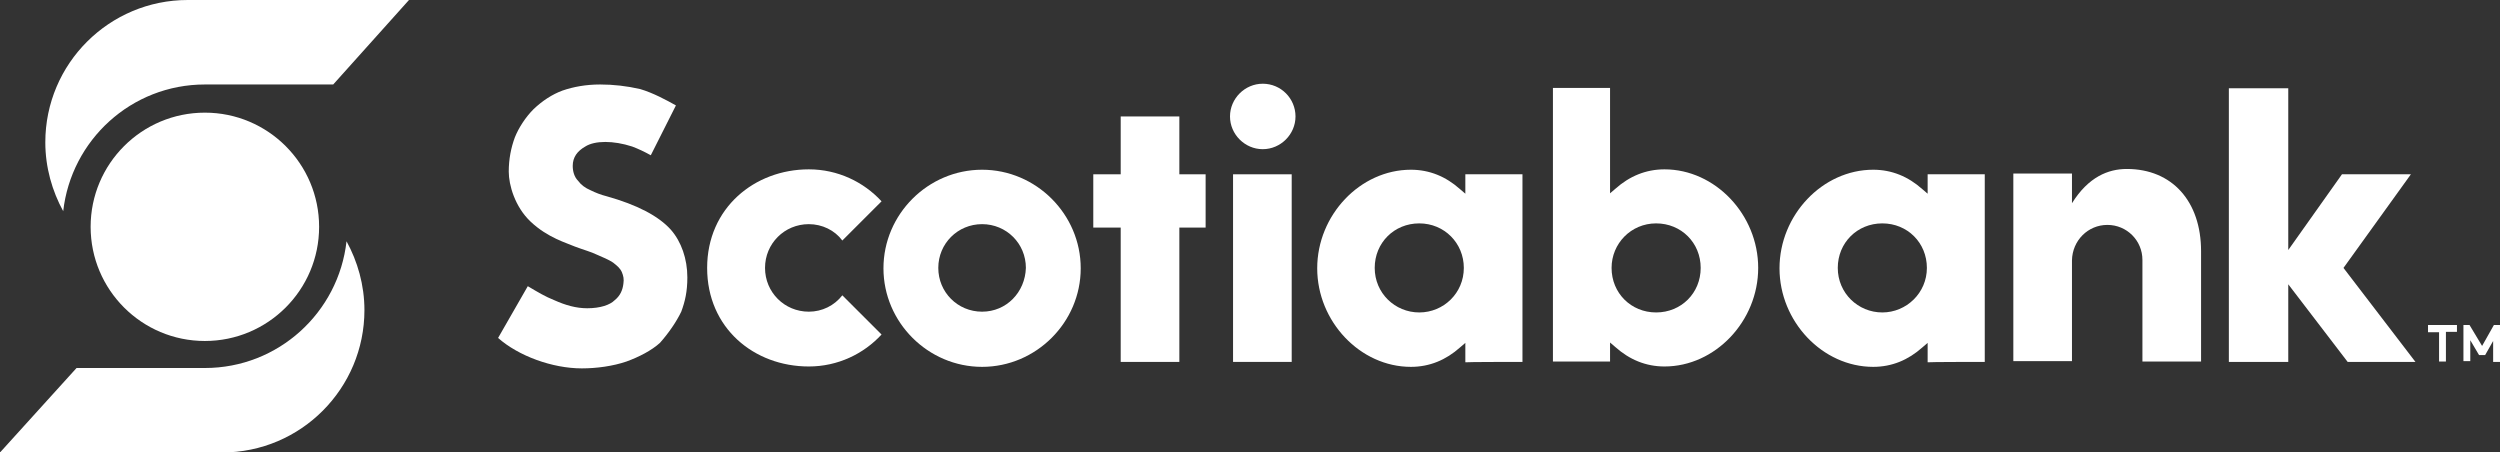
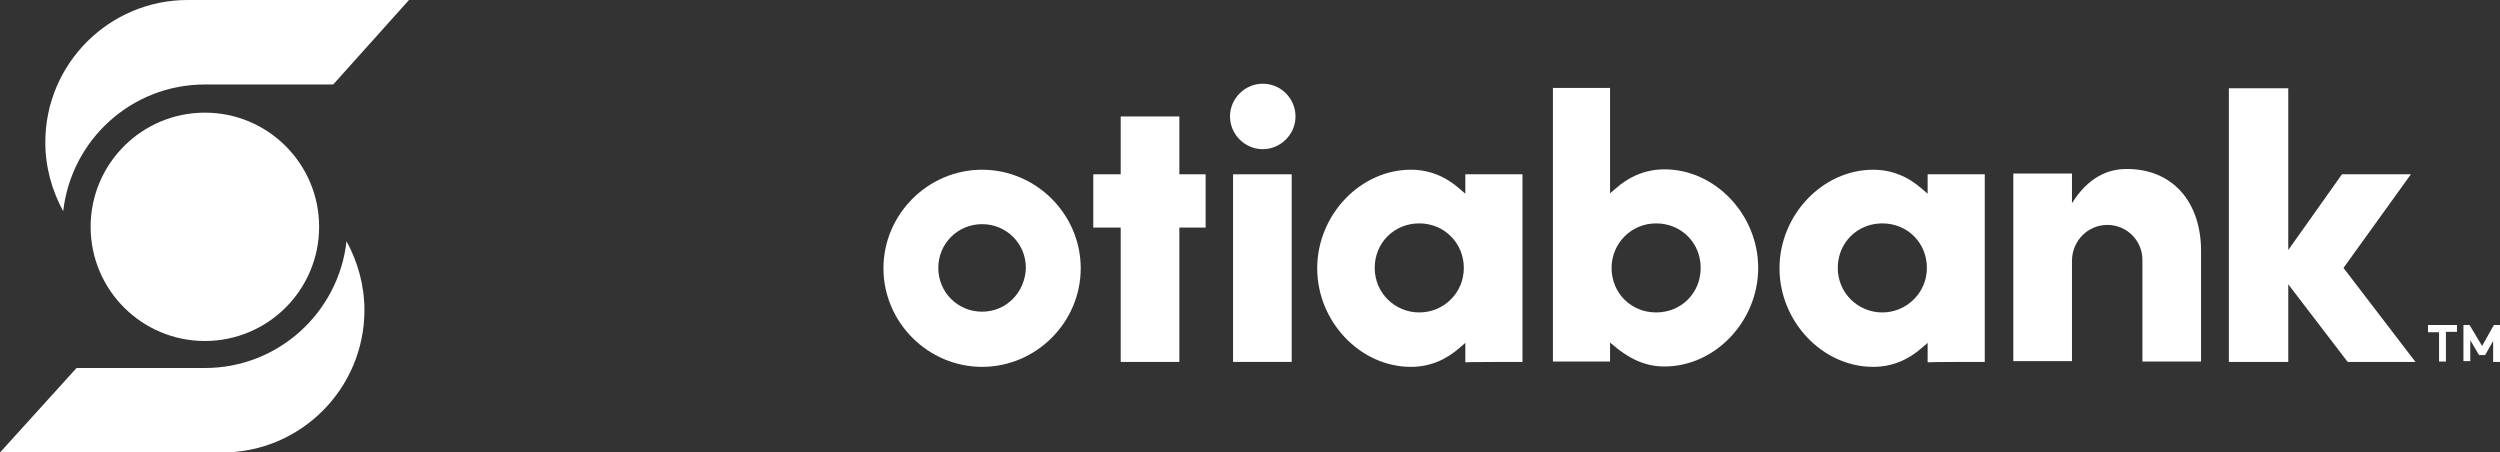
<svg xmlns="http://www.w3.org/2000/svg" width="442" height="80" viewBox="0 0 442 80" fill="none">
  <rect x="0" y="0" width="442" height="80" fill="#333333" stroke="none" />
  <path d="M173.633 30.008C164.073 30.008 156.195 37.881 156.195 47.435C156.195 56.989 164.073 64.861 173.633 64.861C183.193 64.861 191.071 56.989 191.071 47.435C191.071 37.881 183.193 30.008 173.633 30.008ZM173.633 55.105C169.324 55.105 165.89 51.674 165.89 47.367C165.89 43.061 169.324 39.63 173.633 39.63C177.942 39.63 181.376 43.061 181.376 47.367C181.241 51.674 177.942 55.105 173.633 55.105Z" fill="white" />
  <path d="M213.154 30.816H208.509V20.589H198.14V30.816H193.293V40.236H198.14V63.987H208.509V40.236H213.154V30.816Z" fill="white" />
  <path d="M228.372 30.816H218.004V63.986H228.372V30.816Z" fill="white" />
  <path d="M223.255 14.802C220.091 14.802 217.465 17.426 217.465 20.589C217.465 23.751 220.091 26.375 223.255 26.375C226.419 26.375 229.045 23.751 229.045 20.589C229.045 17.426 226.487 14.802 223.255 14.802Z" fill="white" />
  <path d="M372.587 39.764C376.02 39.764 378.781 42.523 378.781 45.955V63.919H389.149V44.407C389.149 35.593 384.032 29.874 376.02 29.874C372.721 29.874 369.22 31.287 366.325 35.929V30.681H355.957V63.852H366.325V46.022C366.393 42.523 369.153 39.764 372.587 39.764Z" fill="white" />
  <path d="M427.053 63.987L414.328 47.367L426.245 30.816H414.059L404.565 44.205V15.61H394.062V63.987H404.565V50.261L415.068 63.987H427.053Z" fill="white" />
-   <path d="M120.447 55.105C121.12 53.288 121.524 51.539 121.524 49.05C121.524 45.753 120.447 42.725 118.629 40.639C116.407 38.15 112.569 36.199 107.318 34.718C106.241 34.449 105.231 34.045 104.423 33.642C103.48 33.238 102.74 32.7 102.201 31.96C101.528 31.287 101.259 30.278 101.259 29.336C101.259 27.788 102.066 26.712 103.48 25.904C105.163 24.828 108.463 24.828 111.762 25.904C112.839 26.308 113.983 26.846 115.061 27.452L119.504 18.637C117.821 17.696 115.464 16.417 113.175 15.744C110.819 15.206 108.463 14.937 106.106 14.937C103.615 14.937 101.393 15.341 99.441 16.014C97.623 16.686 95.872 17.83 94.324 19.31C92.91 20.723 91.698 22.607 91.025 24.289C90.352 26.106 89.948 28.125 89.948 30.345C89.948 32.7 91.025 36.535 93.785 39.159C96.815 42.052 100.316 42.994 101.663 43.6C103.076 44.138 104.558 44.542 105.5 45.013C106.443 45.416 107.722 45.955 108.395 46.426C109.068 46.964 109.607 47.367 109.944 48.108C110.213 48.781 110.348 49.319 110.213 50.193C110.078 51.27 109.674 52.279 108.664 53.087C107.857 53.894 106.173 54.5 103.817 54.5C101.864 54.5 99.979 53.961 98.027 53.087C96.344 52.414 95.132 51.674 93.314 50.597L88.062 59.748C91.631 62.91 97.623 65.13 102.874 65.13C105.5 65.13 108.395 64.727 110.752 63.919C112.973 63.112 115.195 61.968 116.676 60.622C118.225 58.873 119.571 56.922 120.447 55.105Z" fill="white" />
-   <path d="M148.924 52.212C147.511 54.029 145.356 55.105 143 55.105C138.691 55.105 135.257 51.674 135.257 47.367C135.257 43.061 138.691 39.63 143 39.63C145.356 39.63 147.578 40.706 148.924 42.523L155.859 35.593C152.695 32.161 148.117 29.941 143 29.941C133.439 29.941 125.023 36.737 125.023 47.367C125.023 57.998 133.305 64.794 143 64.794C148.117 64.794 152.695 62.574 155.859 59.142L148.924 52.212Z" fill="white" />
  <path d="M269.172 63.987V30.816H259.073V34.247L258.13 33.44C255.639 31.22 252.744 30.008 249.445 30.008C240.491 30.008 232.883 38.015 232.883 47.435C232.883 56.855 240.491 64.861 249.445 64.861C252.744 64.861 255.639 63.65 258.13 61.43L259.073 60.622V64.054C259.073 63.987 269.172 63.987 269.172 63.987ZM250.926 55.24C246.617 55.24 243.049 51.808 243.049 47.367C243.049 42.927 246.483 39.495 250.926 39.495C255.37 39.495 258.804 42.994 258.804 47.367C258.804 51.808 255.235 55.24 250.926 55.24Z" fill="white" />
  <path d="M350.906 63.987V30.816H340.807V34.247L339.865 33.44C337.374 31.22 334.479 30.008 331.18 30.008C322.225 30.008 314.617 38.015 314.617 47.435C314.617 56.855 322.225 64.861 331.18 64.861C334.479 64.861 337.374 63.65 339.865 61.43L340.807 60.622V64.054C340.807 63.987 350.906 63.987 350.906 63.987ZM332.795 55.24C328.486 55.24 324.918 51.808 324.918 47.367C324.918 42.927 328.352 39.495 332.795 39.495C337.239 39.495 340.673 42.927 340.673 47.367C340.673 51.808 337.037 55.24 332.795 55.24Z" fill="white" />
-   <path d="M284.658 63.986V60.555L285.6 61.362C288.091 63.583 290.986 64.794 294.285 64.794C303.24 64.794 310.848 56.787 310.848 47.367C310.848 37.948 303.24 29.941 294.285 29.941C290.986 29.941 288.091 31.152 285.6 33.373L284.658 34.18V15.543H274.559V63.919H284.658V63.986ZM284.927 47.367C284.927 43.061 288.361 39.495 292.804 39.495C297.248 39.495 300.681 42.927 300.681 47.367C300.681 51.808 297.248 55.24 292.804 55.24C288.361 55.24 284.927 51.808 284.927 47.367Z" fill="white" />
+   <path d="M284.658 63.986V60.555C288.091 63.583 290.986 64.794 294.285 64.794C303.24 64.794 310.848 56.787 310.848 47.367C310.848 37.948 303.24 29.941 294.285 29.941C290.986 29.941 288.091 31.152 285.6 33.373L284.658 34.18V15.543H274.559V63.919H284.658V63.986ZM284.927 47.367C284.927 43.061 288.361 39.495 292.804 39.495C297.248 39.495 300.681 42.927 300.681 47.367C300.681 51.808 297.248 55.24 292.804 55.24C288.361 55.24 284.927 51.808 284.927 47.367Z" fill="white" />
  <path d="M431.226 63.987V58.739H429.273V57.46H434.39V58.671H432.438V63.919H431.765H431.226V63.987Z" fill="white" />
  <path d="M435.535 63.987V57.46H436.612L438.834 61.161L440.921 57.46H441.999V63.987H440.787V60.286L439.373 62.776H438.296L436.747 60.151V63.852H435.535V63.987Z" fill="white" />
  <path d="M58.911 14.937H36.222C23.228 14.937 12.59 24.76 11.176 37.342C9.224 33.776 8.012 29.605 8.012 25.164C8.012 11.236 19.323 0 33.192 0H72.309L58.911 14.937Z" fill="white" />
  <path d="M13.533 65.063H36.222C49.216 65.063 59.853 55.24 61.267 42.658C63.22 46.224 64.432 50.395 64.432 54.836C64.432 68.629 53.255 80 39.252 80H0L13.533 65.063Z" fill="white" />
  <path d="M36.221 60.286C47.377 60.286 56.419 51.249 56.419 40.101C56.419 28.953 47.377 19.916 36.221 19.916C25.066 19.916 16.023 28.953 16.023 40.101C16.023 51.249 25.066 60.286 36.221 60.286Z" fill="white" />
</svg>